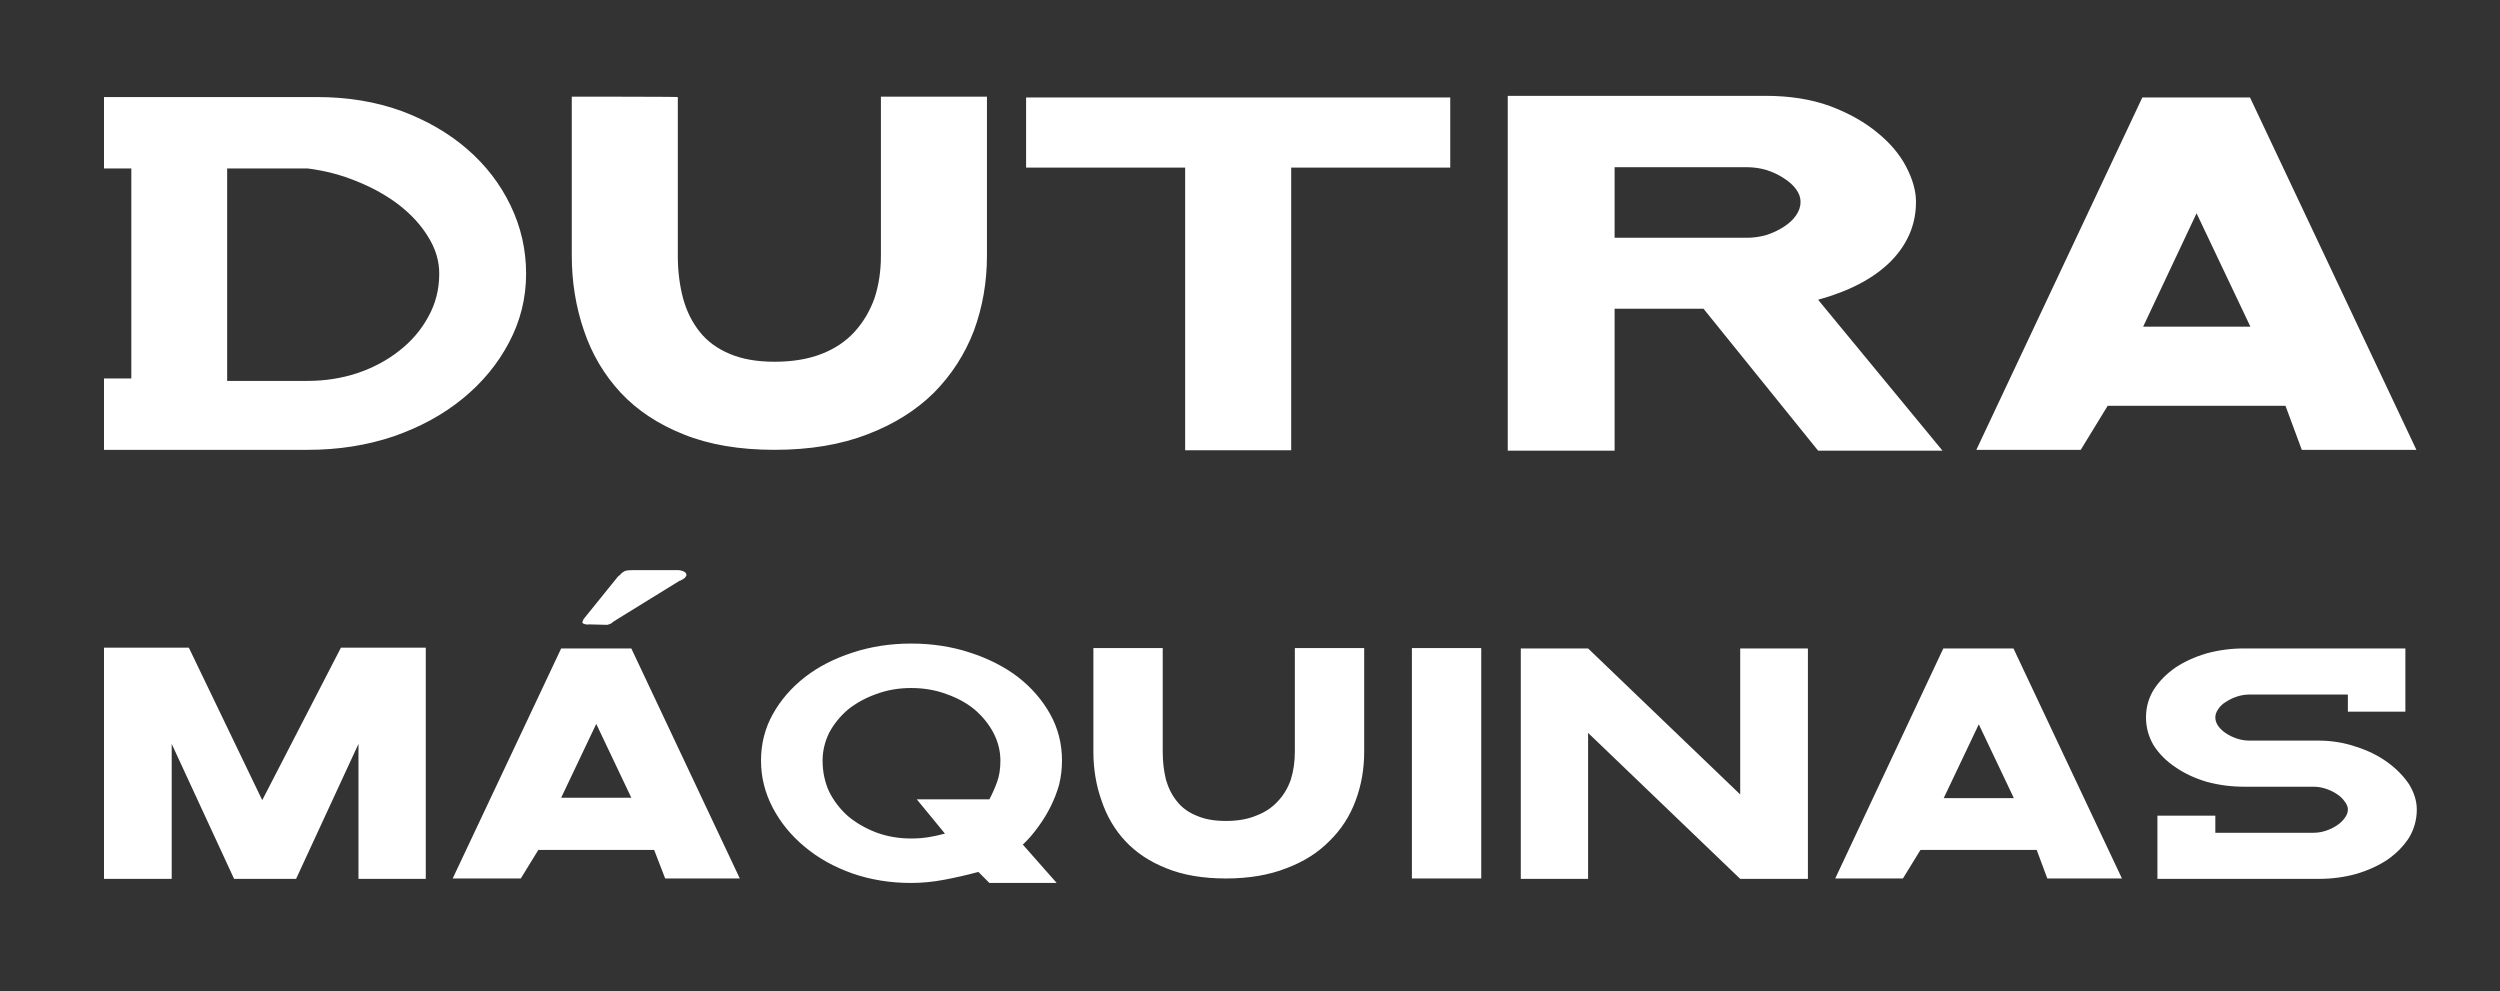
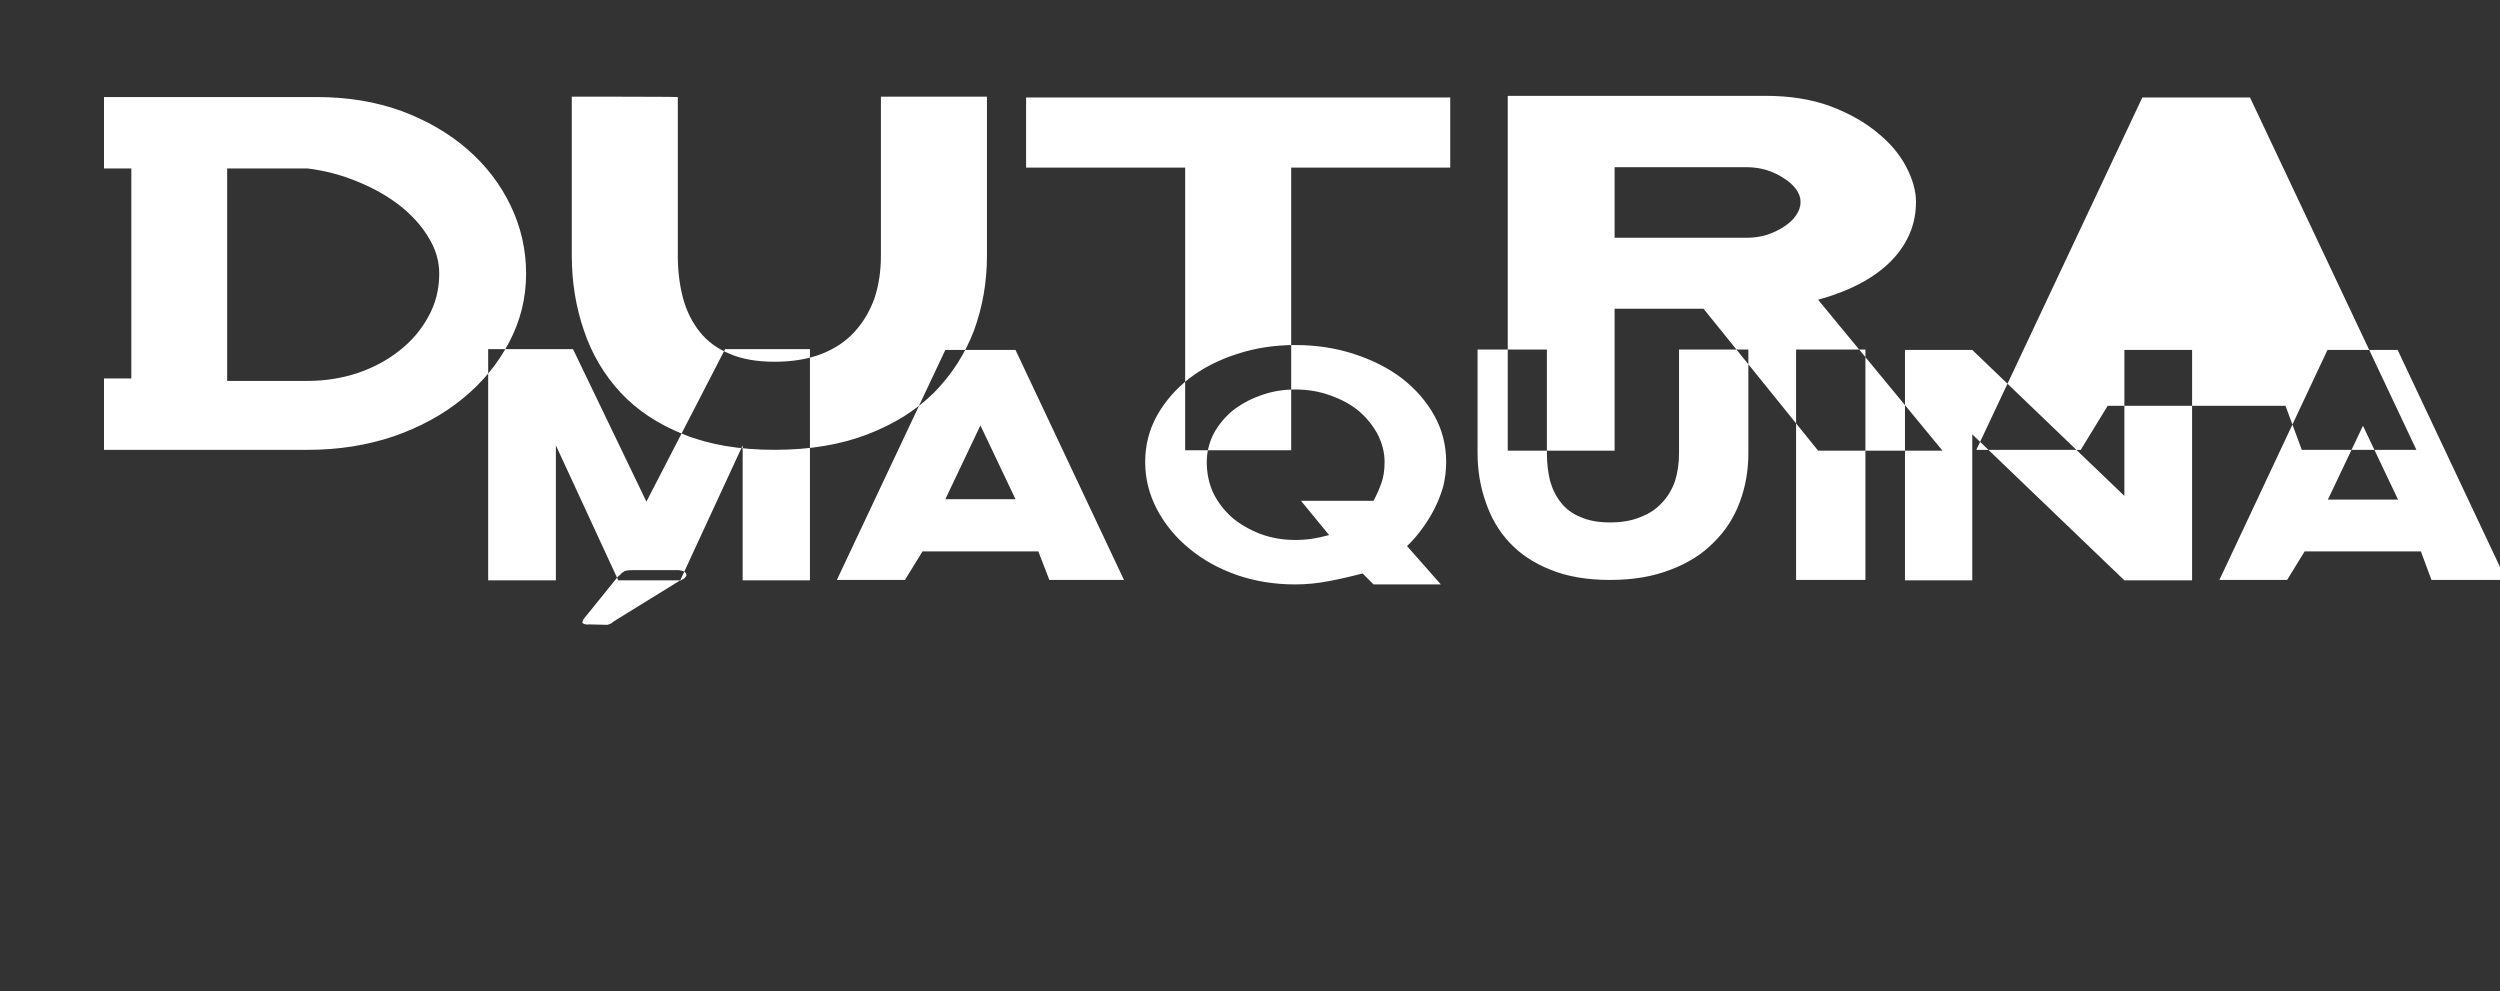
<svg xmlns="http://www.w3.org/2000/svg" version="1.2" viewBox="0 0 613 243" width="613" height="243">
  <rect x="0" y="0" width="613" height="243" fill="#333333" stroke="none" />
  <style>.s0{fill:#ffffff}</style>
-   <path fill-rule="evenodd" class="s0" d="m564.4 110.3l-4-10.8h-43.6l-6.6 10.8h-25.6l40.7-86.4h26.4l40.8 86.4zm-88.1 0.2h-30.5l-28.1-34.8h-21.8v34.8h-26.2c0-35.5 0-51.9 0-87h63.2q8.9 0 15.8 2.5q6.9 2.6 11.6 6.5q4.7 3.8 7.1 8.4q2.4 4.6 2.4 8.6q0 8.3-6.2 14.6q-6.2 6.2-17.8 9.4zm-47.9-52.2q2.4 0 4.8-0.7q2.4-0.8 4.2-2q1.9-1.2 3-2.8q1.1-1.6 1.1-3.3q0-1.6-1.1-3.1q-1.1-1.5-3-2.7q-1.8-1.2-4.2-2q-2.4-0.7-4.8-0.7h-32.5v17.3zm-72.8-17.2h-39v69.3h-26v-69.3h-39v-17.2h104c0 0 0 17.2 0 17.2zm-189.4-17.3v38.9q0 5.6 1.3 10.5q1.3 4.7 4.1 8.2q2.8 3.5 7.4 5.4q4.5 1.9 10.9 1.9q6.6 0 11.5-1.9q4.9-1.9 8.1-5.4q3.2-3.5 4.9-8.2q1.6-4.8 1.6-10.5v-39h26v39q0 9.7-3.2 18.4q-3.3 8.6-9.8 15.2q-6.6 6.5-16.3 10.2q-9.8 3.8-22.8 3.8q-12.9 0-22.3-3.8q-9.3-3.7-15.4-10.2q-6.1-6.6-9-15.2q-3-8.7-3-18.4v-39c0 0 26 0 26 0.1zm-134 17.5h-6.7v-17.5h52.3q11.2 0 20.6 3.4q9.4 3.5 16.2 9.4q6.8 5.9 10.6 13.8q3.8 7.9 3.8 16.7q0 9-4.2 16.9q-4.1 7.8-11.3 13.7q-7.2 5.9-17 9.3q-9.8 3.3-21 3.3h-50v-17.5h6.7c0 0 0-51.5 0-51.5zm23.5 52.1h19.7q6.4 0 12.2-1.9q5.9-2 10.3-5.5q4.5-3.5 7.1-8.3q2.7-4.8 2.7-10.6q0-4.7-2.7-9q-2.6-4.3-7.1-7.8q-4.4-3.4-10.3-5.8q-5.8-2.4-12.2-3.2h-19.7zm111.1 48.9l-15.4 9.5l-1.1 0.7q-0.3 0.3-0.5 0.4c-0.2 0.1-0.6 0.2-0.8 0.3q-0.3 0-0.6 0l-3.9-0.1q-0.7 0.1-1.2-0.1q-0.5-0.1-0.5-0.5l0.3-0.7l8.4-10.4q0.4-0.3 0.6-0.5q0.2-0.3 0.5-0.5q0.5-0.4 1-0.5q0.6-0.1 1.7-0.1h11.2q0.8 0.1 1.3 0.4q0.5 0.3 0.5 0.7q0 0.1 0 0.2q0 0.1-0.1 0.2q-0.1 0.2-0.4 0.5q-0.3 0.2-1 0.6c0 0 0-0.1 0-0.1zm-94.2 73.2h-15.2l-15.3-33.1v33.1h-16.6v-56.7h20.8l18 37.4l19.3-37.4h20.8v56.7h-16.5v-33.1zm90.5-0.1l-2.7-7h-28.4l-4.3 7h-16.7l26.6-56.4h17.2l26.6 56.4zm-25.5-19.8h17.2l-8.6-18.1zm122.8-9.1q0 3-0.7 5.9q-0.8 2.8-2.1 5.4q-1.3 2.6-3 4.9q-1.7 2.4-3.8 4.4l8.3 9.4h-16.5l-2.7-2.7q-4.1 1.1-8.3 1.9q-4.2 0.8-8.2 0.8q-7.6 0-14.3-2.3q-6.8-2.4-11.7-6.5q-5-4.1-7.9-9.6q-2.9-5.5-2.9-11.6q0-6.2 2.9-11.4q2.9-5.2 7.9-9.1q4.9-3.8 11.7-6q6.7-2.2 14.3-2.2q7.7 0 14.4 2.2q6.8 2.2 11.8 6q5 3.9 7.9 9.1q2.9 5.2 2.9 11.4zm-37 19.1c3 0 5.3-0.4 8.3-1.2l-6.9-8.4h17.8q1.1-2.1 1.9-4.3q0.8-2.2 0.8-5.2q0-3.5-1.7-6.8q-1.7-3.2-4.6-5.7q-2.9-2.4-6.9-3.8q-4-1.5-8.7-1.5q-4.6 0-8.6 1.5q-3.9 1.4-6.9 3.8q-2.9 2.5-4.6 5.7q-1.6 3.3-1.6 6.8q0 4.1 1.6 7.6q1.7 3.4 4.6 6q3 2.5 6.9 4q4 1.5 8.6 1.5zm61.7-46.7v25.4q0 3.7 0.8 6.9q0.9 3.1 2.7 5.3q1.8 2.3 4.8 3.5q2.9 1.3 7.2 1.3q4.3 0 7.4-1.3q3.2-1.2 5.3-3.5q2.1-2.2 3.2-5.3q1-3.2 1-6.9v-25.4h17v25.4q0 6.4-2.1 12q-2.1 5.7-6.4 9.9q-4.2 4.3-10.6 6.7q-6.4 2.5-14.8 2.5q-8.5 0-14.6-2.5q-6.1-2.4-10.1-6.7q-3.9-4.2-5.8-9.9q-2-5.6-2-12v-25.4zm61.1 0h17v56.5h-17zm97.1 0.1v56.5h-16.6l-37.3-35.8v35.8h-16.5v-56.5h16.5l37.3 35.8v-35.8zm58.7 56.4l-2.6-7h-28.5l-4.3 7h-16.6l26.5-56.4h17.2l26.6 56.4zm-25.4-19.7h17.2l-8.6-18.1zm116 2.8q0 3.7-1.9 6.9q-2 3.1-5.3 5.4q-3.3 2.2-7.7 3.5q-4.4 1.2-9.1 1.2h-39.6v-15.5h14.2v4.2h24q1.6 0 3.1-0.5q1.5-0.5 2.7-1.3q1.2-0.8 1.9-1.8q0.8-1 0.8-2.1q0-1-0.8-2q-0.7-1-1.9-1.8q-1.2-0.8-2.7-1.3q-1.5-0.5-3.1-0.5h-17q-4.7 0-9.1-1.2q-4.4-1.3-7.7-3.6q-3.3-2.2-5.3-5.3q-1.9-3.2-1.9-6.9q0-3.7 1.9-6.8q2-3.1 5.3-5.4q3.3-2.2 7.7-3.5q4.4-1.2 9.1-1.2h39.6v15.5h-14.1v-4.2h-24.1q-1.6 0-3.1 0.5q-1.5 0.5-2.7 1.3q-1.2 0.7-1.9 1.8q-0.7 1-0.7 2q0 1.1 0.7 2.1q0.7 1 1.9 1.8q1.2 0.8 2.7 1.3q1.5 0.5 3.1 0.5h17q4.7 0 9.1 1.5q4.4 1.4 7.7 3.8q3.3 2.4 5.3 5.4q1.9 3.1 1.9 6.2zm-67.1-118.4h26.3l-13.2-27.8z" />
+   <path fill-rule="evenodd" class="s0" d="m564.4 110.3l-4-10.8h-43.6l-6.6 10.8h-25.6l40.7-86.4h26.4l40.8 86.4zm-88.1 0.2h-30.5l-28.1-34.8h-21.8v34.8h-26.2c0-35.5 0-51.9 0-87h63.2q8.9 0 15.8 2.5q6.9 2.6 11.6 6.5q4.7 3.8 7.1 8.4q2.4 4.6 2.4 8.6q0 8.3-6.2 14.6q-6.2 6.2-17.8 9.4zm-47.9-52.2q2.4 0 4.8-0.7q2.4-0.8 4.2-2q1.9-1.2 3-2.8q1.1-1.6 1.1-3.3q0-1.6-1.1-3.1q-1.1-1.5-3-2.7q-1.8-1.2-4.2-2q-2.4-0.7-4.8-0.7h-32.5v17.3zm-72.8-17.2h-39v69.3h-26v-69.3h-39v-17.2h104c0 0 0 17.2 0 17.2zm-189.4-17.3v38.9q0 5.6 1.3 10.5q1.3 4.7 4.1 8.2q2.8 3.5 7.4 5.4q4.5 1.9 10.9 1.9q6.6 0 11.5-1.9q4.9-1.9 8.1-5.4q3.2-3.5 4.9-8.2q1.6-4.8 1.6-10.5v-39h26v39q0 9.7-3.2 18.4q-3.3 8.6-9.8 15.2q-6.6 6.5-16.3 10.2q-9.8 3.8-22.8 3.8q-12.9 0-22.3-3.8q-9.3-3.7-15.4-10.2q-6.1-6.6-9-15.2q-3-8.7-3-18.4v-39c0 0 26 0 26 0.1zm-134 17.5h-6.7v-17.5h52.3q11.2 0 20.6 3.4q9.4 3.5 16.2 9.4q6.8 5.9 10.6 13.8q3.8 7.9 3.8 16.7q0 9-4.2 16.9q-4.1 7.8-11.3 13.7q-7.2 5.9-17 9.3q-9.8 3.3-21 3.3h-50v-17.5h6.7c0 0 0-51.5 0-51.5zm23.5 52.1h19.7q6.4 0 12.2-1.9q5.9-2 10.3-5.5q4.5-3.5 7.1-8.3q2.7-4.8 2.7-10.6q0-4.7-2.7-9q-2.6-4.3-7.1-7.8q-4.4-3.4-10.3-5.8q-5.8-2.4-12.2-3.2h-19.7zm111.1 48.9l-15.4 9.5l-1.1 0.7q-0.3 0.3-0.5 0.4c-0.2 0.1-0.6 0.2-0.8 0.3q-0.3 0-0.6 0l-3.9-0.1q-0.7 0.1-1.2-0.1q-0.5-0.1-0.5-0.5l0.3-0.7l8.4-10.4q0.4-0.3 0.6-0.5q0.2-0.3 0.5-0.5q0.5-0.4 1-0.5q0.6-0.1 1.7-0.1h11.2q0.8 0.1 1.3 0.4q0.5 0.3 0.5 0.7q0 0.1 0 0.2q0 0.1-0.1 0.2q-0.1 0.2-0.4 0.5q-0.3 0.2-1 0.6c0 0 0-0.1 0-0.1zh-15.2l-15.3-33.1v33.1h-16.6v-56.7h20.8l18 37.4l19.3-37.4h20.8v56.7h-16.5v-33.1zm90.5-0.1l-2.7-7h-28.4l-4.3 7h-16.7l26.6-56.4h17.2l26.6 56.4zm-25.5-19.8h17.2l-8.6-18.1zm122.8-9.1q0 3-0.7 5.9q-0.8 2.8-2.1 5.4q-1.3 2.6-3 4.9q-1.7 2.4-3.8 4.4l8.3 9.4h-16.5l-2.7-2.7q-4.1 1.1-8.3 1.9q-4.2 0.8-8.2 0.8q-7.6 0-14.3-2.3q-6.8-2.4-11.7-6.5q-5-4.1-7.9-9.6q-2.9-5.5-2.9-11.6q0-6.2 2.9-11.4q2.9-5.2 7.9-9.1q4.9-3.8 11.7-6q6.7-2.2 14.3-2.2q7.7 0 14.4 2.2q6.8 2.2 11.8 6q5 3.9 7.9 9.1q2.9 5.2 2.9 11.4zm-37 19.1c3 0 5.3-0.4 8.3-1.2l-6.9-8.4h17.8q1.1-2.1 1.9-4.3q0.8-2.2 0.8-5.2q0-3.5-1.7-6.8q-1.7-3.2-4.6-5.7q-2.9-2.4-6.9-3.8q-4-1.5-8.7-1.5q-4.6 0-8.6 1.5q-3.9 1.4-6.9 3.8q-2.9 2.5-4.6 5.7q-1.6 3.3-1.6 6.8q0 4.1 1.6 7.6q1.7 3.4 4.6 6q3 2.5 6.9 4q4 1.5 8.6 1.5zm61.7-46.7v25.4q0 3.7 0.8 6.9q0.9 3.1 2.7 5.3q1.8 2.3 4.8 3.5q2.9 1.3 7.2 1.3q4.3 0 7.4-1.3q3.2-1.2 5.3-3.5q2.1-2.2 3.2-5.3q1-3.2 1-6.9v-25.4h17v25.4q0 6.4-2.1 12q-2.1 5.7-6.4 9.9q-4.2 4.3-10.6 6.7q-6.4 2.5-14.8 2.5q-8.5 0-14.6-2.5q-6.1-2.4-10.1-6.7q-3.9-4.2-5.8-9.9q-2-5.6-2-12v-25.4zm61.1 0h17v56.5h-17zm97.1 0.1v56.5h-16.6l-37.3-35.8v35.8h-16.5v-56.5h16.5l37.3 35.8v-35.8zm58.7 56.4l-2.6-7h-28.5l-4.3 7h-16.6l26.5-56.4h17.2l26.6 56.4zm-25.4-19.7h17.2l-8.6-18.1zm116 2.8q0 3.7-1.9 6.9q-2 3.1-5.3 5.4q-3.3 2.2-7.7 3.5q-4.4 1.2-9.1 1.2h-39.6v-15.5h14.2v4.2h24q1.6 0 3.1-0.5q1.5-0.5 2.7-1.3q1.2-0.8 1.9-1.8q0.8-1 0.8-2.1q0-1-0.8-2q-0.7-1-1.9-1.8q-1.2-0.8-2.7-1.3q-1.5-0.5-3.1-0.5h-17q-4.7 0-9.1-1.2q-4.4-1.3-7.7-3.6q-3.3-2.2-5.3-5.3q-1.9-3.2-1.9-6.9q0-3.7 1.9-6.8q2-3.1 5.3-5.4q3.3-2.2 7.7-3.5q4.4-1.2 9.1-1.2h39.6v15.5h-14.1v-4.2h-24.1q-1.6 0-3.1 0.5q-1.5 0.5-2.7 1.3q-1.2 0.7-1.9 1.8q-0.7 1-0.7 2q0 1.1 0.7 2.1q0.7 1 1.9 1.8q1.2 0.8 2.7 1.3q1.5 0.5 3.1 0.5h17q4.7 0 9.1 1.5q4.4 1.4 7.7 3.8q3.3 2.4 5.3 5.4q1.9 3.1 1.9 6.2zm-67.1-118.4h26.3l-13.2-27.8z" />
</svg>